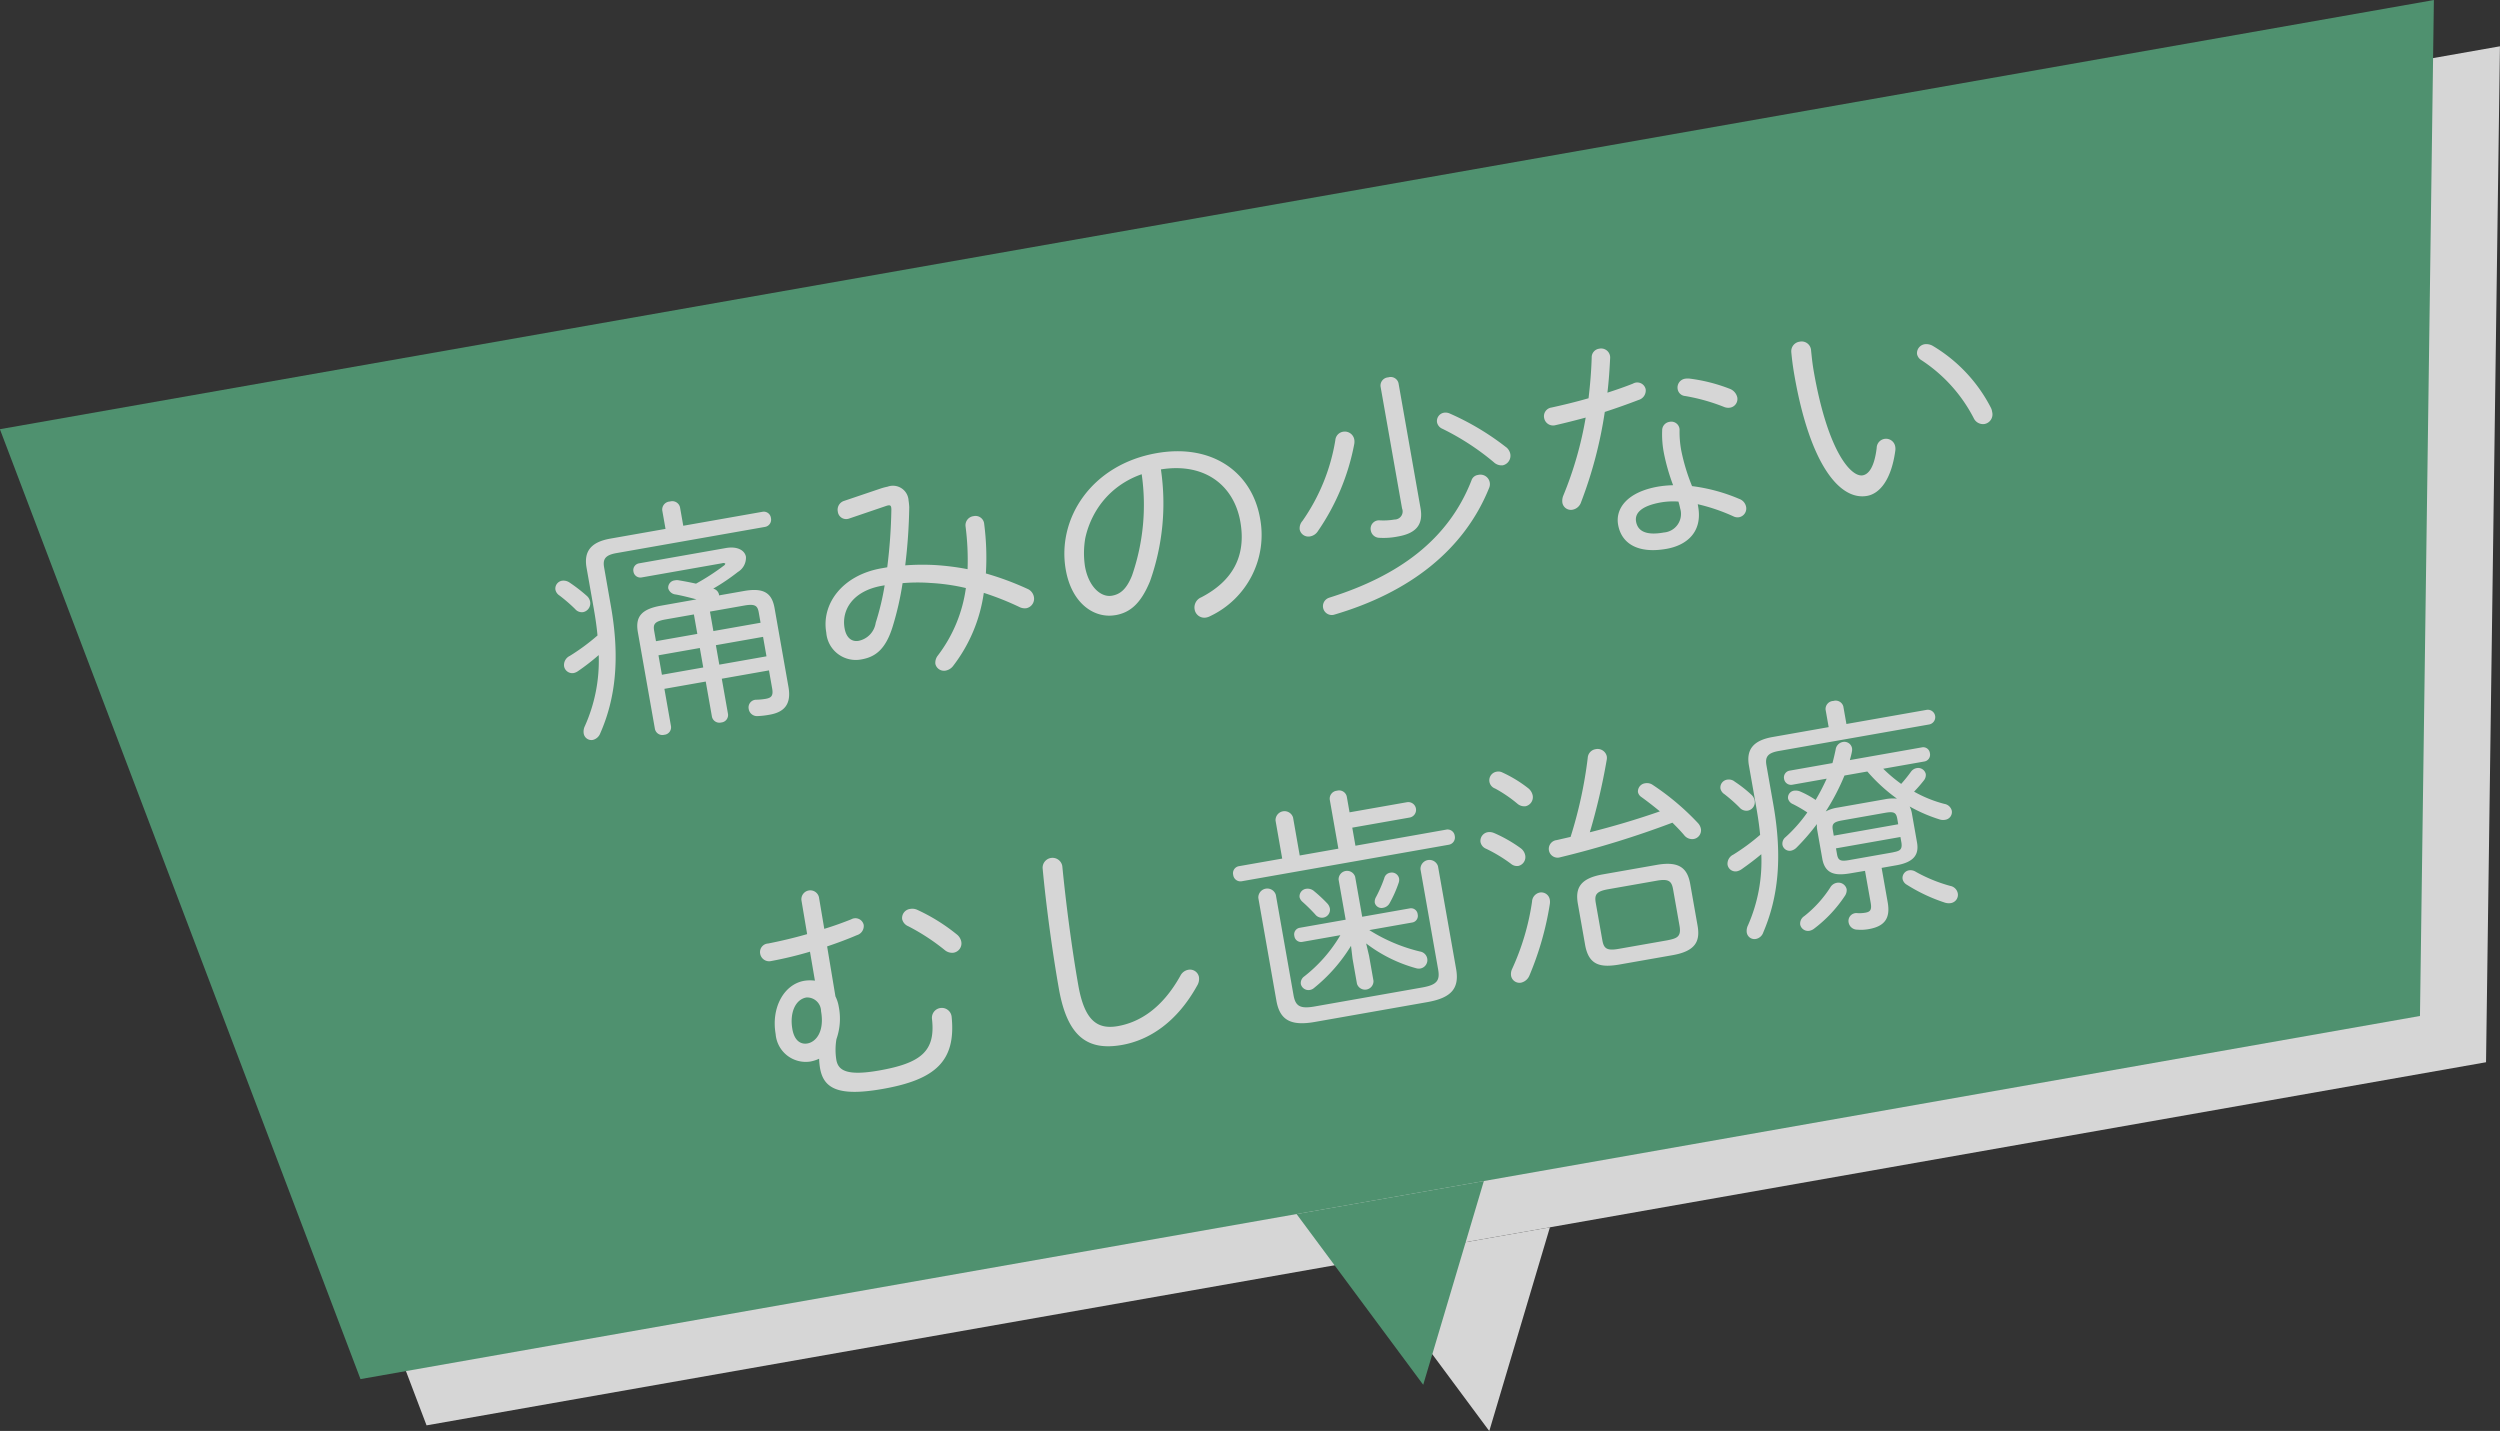
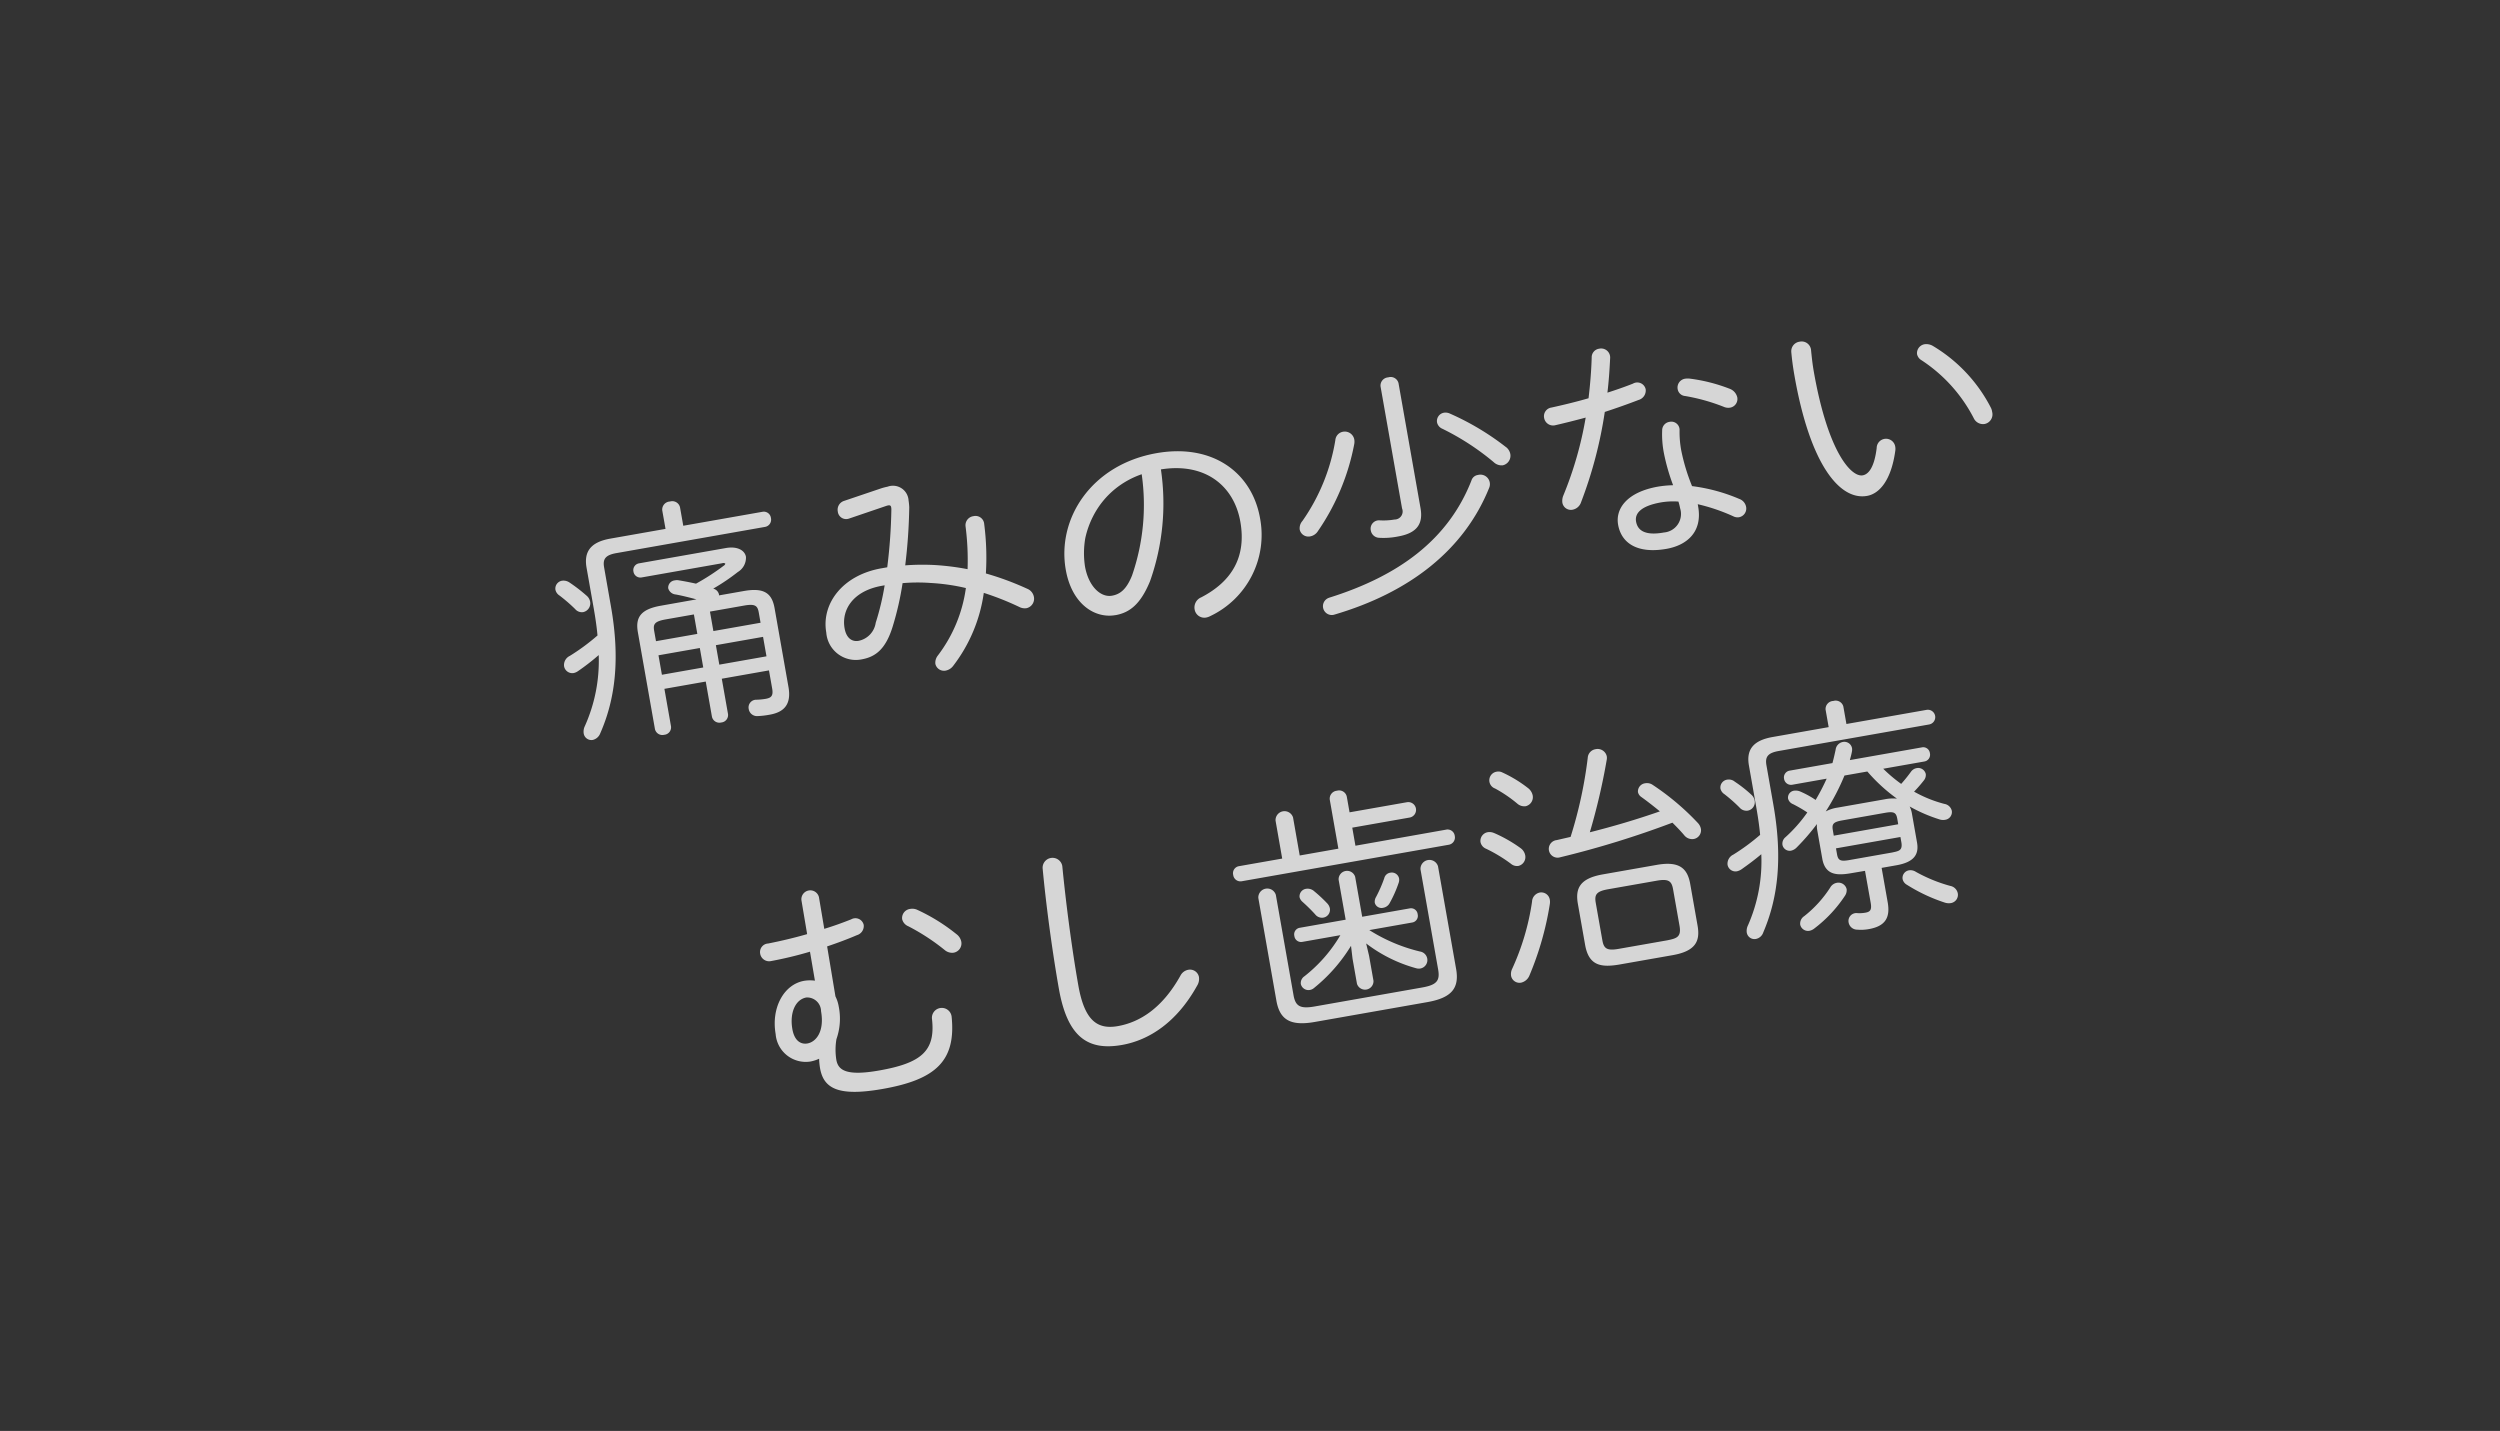
<svg xmlns="http://www.w3.org/2000/svg" width="263" height="150.531" viewBox="0 0 263 150.531">
  <rect x="0" y="0" width="263" height="150.531" fill="#333333" stroke="none" />
  <defs>
    <style>
      .cls-1 {
        opacity: 0.8;
      }

      .cls-2 {
        fill: #fff;
      }

      .cls-2, .cls-3 {
        fill-rule: evenodd;
      }

      .cls-3 {
        fill: #56a97e;
      }
    </style>
  </defs>
  <g id="txt_main04.svg" class="cls-1">
-     <path id="長方形_1" data-name="長方形 1" class="cls-2" d="M697.6,267.957l256.05-45.148-1.463,106.877-216.658,38.2Z" transform="translate(-690.656 -217.938)" />
-     <path id="三角形_1" data-name="三角形 1" class="cls-2" d="M847.328,368.484l-13.321-17.96,19.7-3.473Z" transform="translate(-690.656 -217.938)" />
-     <path id="長方形_1-2" data-name="長方形 1" class="cls-3" d="M690.646,263.09L946.7,217.942l-1.463,106.877-216.657,38.2Z" transform="translate(-690.656 -217.938)" />
-     <path id="三角形_1-2" data-name="三角形 1" class="cls-3" d="M840.378,363.617l-13.321-17.96,19.7-3.473Z" transform="translate(-690.656 -217.938)" />
    <path id="痛みの少ない_むし歯治療_のコピー" data-name="痛みの少ない むし歯治療 のコピー" class="cls-2" d="M760.194,281.655c-2.1.37-2.718,1.192-2.433,2.8l1.792,10.164a0.8,0.8,0,0,0,.979.619,0.785,0.785,0,0,0,.709-0.917l-0.69-3.917,4.349-.767,0.65,3.687a0.8,0.8,0,0,0,.98.619,0.784,0.784,0,0,0,.708-0.917l-0.65-3.686,4.964-.876,0.338,1.92c0.136,0.768-.119.972-0.681,1.071a6.544,6.544,0,0,1-.986.094,0.808,0.808,0,0,0-.8.987,0.88,0.88,0,0,0,.921.735,8.689,8.689,0,0,0,1.292-.149c1.484-.262,2.293-1.064,1.968-2.907l-1.463-8.3c-0.284-1.613-1.148-2.173-3.246-1.8l-2.61.46a0.229,0.229,0,0,0,0-.132,0.81,0.81,0,0,0-.6-0.58,21.629,21.629,0,0,0,2.593-1.751,1.757,1.757,0,0,0,.852-1.6c-0.118-.666-0.887-1.137-2.115-0.92l-9.108,1.606a0.722,0.722,0,0,0-.611.873,0.736,0.736,0,0,0,.873.611l8.469-1.493a0.319,0.319,0,0,1,.325.048,0.365,0.365,0,0,1-.173.216,24.183,24.183,0,0,1-2.913,1.886c-0.659-.148-1.313-0.27-1.857-0.359a0.939,0.939,0,0,0-.367.012,0.769,0.769,0,0,0-.7.835,0.9,0.9,0,0,0,.8.651c0.655,0.122,1.4.308,2.175,0.514Zm-0.528,3.736-0.19-1.076c-0.122-.691.008-1,1.185-1.212l2.993-.527,0.361,2.048Zm0.262,1.484,4.349-.767,0.361,2.048-4.349.767Zm11.362,0.109-4.963.875-0.361-2.048,4.963-.875Zm-0.623-3.533-4.963.875-0.361-2.048,3.607-.636c1.177-.208,1.406.042,1.528,0.734Zm-16.461-5.835c-0.158-.9.167-1.3,1.344-1.5l15.581-2.747a0.77,0.77,0,0,0,.628-0.929,0.756,0.756,0,0,0-.908-0.658l-8.315,1.466-0.343-1.946a0.837,0.837,0,0,0-1.056-.605,0.849,0.849,0,0,0-.812.935l0.344,1.945-5.808,1.024c-2.149.379-2.78,1.441-2.5,3.053l0.763,4.327c0.163,0.921.3,1.848,0.39,2.808a22.09,22.09,0,0,1-2.918,2.151,1.063,1.063,0,0,0-.6,1.083,0.877,0.877,0,0,0,1.024.717,1.257,1.257,0,0,0,.463-0.214,23.834,23.834,0,0,0,2.158-1.674,16.77,16.77,0,0,1-1.454,7.463,1.322,1.322,0,0,0-.125.787,0.821,0.821,0,0,0,.964.675,1.118,1.118,0,0,0,.775-0.691c1.6-3.635,2.1-7.866,1.12-13.395Zm-3.649,1.594a1.123,1.123,0,0,0-.771-0.181,0.838,0.838,0,0,0-.7.943,0.956,0.956,0,0,0,.424.611,17.26,17.26,0,0,1,1.649,1.425,0.919,0.919,0,0,0,.849.325,0.943,0.943,0,0,0,.733-1.079,1.069,1.069,0,0,0-.347-0.625A16.97,16.97,0,0,0,750.557,279.21Zm28.908-8.582a0.975,0.975,0,0,0-.673,1.122,0.883,0.883,0,0,0,1.186.741l3.857-1.313c0.473-.163.588-0.1,0.593,0.37a55.964,55.964,0,0,1-.434,6.069l-0.614.108c-4.119.726-6.328,3.755-5.8,6.75a3.112,3.112,0,0,0,3.691,2.834c1.408-.248,2.545-0.977,3.312-3.514a31.619,31.619,0,0,0,1.025-4.51,18.4,18.4,0,0,1,2.951-.018,21.149,21.149,0,0,1,3.708.533,15.1,15.1,0,0,1-2.944,7.092,1.209,1.209,0,0,0-.265.891,0.929,0.929,0,0,0,1.1.7,1.293,1.293,0,0,0,.781-0.507,16.3,16.3,0,0,0,3.212-7.667,29.606,29.606,0,0,1,3.773,1.5,1.246,1.246,0,0,0,.706.113,1.016,1.016,0,0,0,.792-1.195,1.147,1.147,0,0,0-.705-0.853,30.651,30.651,0,0,0-4.346-1.609,27.642,27.642,0,0,0-.177-5.195,0.916,0.916,0,0,0-1.123-.832,0.962,0.962,0,0,0-.835,1.1,27.743,27.743,0,0,1,.209,4.477,26.628,26.628,0,0,0-3.507-.438,24.439,24.439,0,0,0-3.053.037,57.082,57.082,0,0,0,.424-6.119,6.642,6.642,0,0,0-.071-0.7,1.645,1.645,0,0,0-2.209-1.458,6.49,6.49,0,0,0-.656.169Zm1.515,14.726c-0.64.113-1.28-.223-1.474-1.324-0.338-1.92.864-3.927,3.934-4.468l0.282-.05a27.38,27.38,0,0,1-.941,3.941A2.275,2.275,0,0,1,780.98,285.354Zm27.016-2.7c1.458-.257,2.629-1.1,3.643-3.572a24.512,24.512,0,0,0,1.145-11.763c4.67-.744,7.691,1.732,8.355,5.5,0.636,3.61-.8,6.238-4.11,7.957a1.153,1.153,0,0,0-.7,1.259,1.037,1.037,0,0,0,1.234.865,1.471,1.471,0,0,0,.422-0.154,9.446,9.446,0,0,0,5.228-10.292c-0.853-4.839-5.029-7.877-10.888-6.844-6.831,1.2-10.5,6.867-9.549,12.269C803.41,281.478,805.821,283.033,808,282.649Zm2.768-14.821a22.718,22.718,0,0,1-1.022,10.66c-0.605,1.5-1.289,1.969-2.107,2.113-1.177.208-2.465-.964-2.84-3.089a9.288,9.288,0,0,1,.032-2.962,9.383,9.383,0,0,1,.811-2.281,8.925,8.925,0,0,1,2.36-2.923A9.219,9.219,0,0,1,810.764,267.828Zm19.682,13a0.93,0.93,0,0,0,.525,1.781c7.952-2.326,13.706-6.8,16.347-13.361a1,1,0,0,0-1.187-1.348,0.837,0.837,0,0,0-.686.6C843.005,274.708,837.822,278.525,830.446,280.829Zm18.621-15.874a27.791,27.791,0,0,0-5.953-3.544,1.093,1.093,0,0,0-.564-0.058,0.892,0.892,0,0,0-.717,1.023,0.943,0.943,0,0,0,.566.666,26.623,26.623,0,0,1,5.394,3.51,1.2,1.2,0,0,0,.955.333,1.032,1.032,0,0,0,.792-1.195A1.211,1.211,0,0,0,849.067,264.955Zm-17.933-.719a20.6,20.6,0,0,1-3.46,8.5,1.159,1.159,0,0,0-.286.921,0.935,0.935,0,0,0,1.126.7,1.211,1.211,0,0,0,.734-0.472,24.025,24.025,0,0,0,3.88-9.263,1.434,1.434,0,0,0,0-.449,1.019,1.019,0,0,0-1.2-.818A0.975,0.975,0,0,0,831.134,264.236Zm6.649-5.976a0.85,0.85,0,0,0-1.086-.627,0.865,0.865,0,0,0-.807.961l2.262,12.825a0.85,0.85,0,0,1-.8,1.17,6.847,6.847,0,0,1-1.541.087,0.88,0.88,0,0,0-.946,1.065,0.923,0.923,0,0,0,.874.769,7.716,7.716,0,0,0,2.006-.142c2.073-.366,2.626-1.414,2.351-2.975Zm19.988,1.57c-1.38.4-2.722,0.718-3.89,0.976a0.92,0.92,0,0,0-.784,1.089,0.958,0.958,0,0,0,1.216.762c0.989-.227,2.075-0.5,3.157-0.794a38.216,38.216,0,0,1-2.352,8.2,1.479,1.479,0,0,0-.1.758,0.909,0.909,0,0,0,1.079.733,1.168,1.168,0,0,0,.889-0.79,45,45,0,0,0,2.494-9.494c1.222-.4,2.414-0.821,3.551-1.259a1.036,1.036,0,0,0,.749-1.135,0.906,0.906,0,0,0-1.342-.582c-0.839.333-1.758,0.653-2.682,0.948,0.15-1.241.229-2.442,0.286-3.614a0.948,0.948,0,0,0-1.154-1.01,0.91,0.91,0,0,0-.786.93C858.06,256.981,857.941,258.4,857.771,259.83Zm8.894,9.149a11.282,11.282,0,0,0-1.583.147c-3.275.577-4.5,2.324-4.2,4.013,0.348,1.971,2.071,3.067,5.09,2.534,2.149-.379,3.8-1.779,3.332-4.441-0.014-.077-0.027-0.154-0.045-0.256a19.754,19.754,0,0,1,3.732,1.269,0.986,0.986,0,0,0,.624.1,0.933,0.933,0,0,0,.729-1.105,1.108,1.108,0,0,0-.725-0.823,18.365,18.365,0,0,0-4.959-1.343,20.708,20.708,0,0,1-1.138-3.758,10.6,10.6,0,0,1-.174-2.187,0.87,0.87,0,0,0-1.067-.815,0.9,0.9,0,0,0-.765.9,10.353,10.353,0,0,0,.194,2.447A21.459,21.459,0,0,0,866.665,268.979Zm-1,4.979c-1.97.347-2.731-.231-2.894-1.153-0.149-.844.476-1.641,2.625-2.02a7.759,7.759,0,0,1,1.831-.085,6.2,6.2,0,0,1,.178.708A1.956,1.956,0,0,1,865.67,273.958Zm2.657-16.2a1.978,1.978,0,0,0-.393.016,0.938,0.938,0,0,0-.784,1.089,0.865,0.865,0,0,0,.789.732,20.149,20.149,0,0,1,4.051,1.133,1.189,1.189,0,0,0,.7.087,0.925,0.925,0,0,0,.733-1.079,1.271,1.271,0,0,0-.82-0.911A17.7,17.7,0,0,0,868.327,257.758Zm10.776-2.8c0.062,0.649.142,1.4,0.345,2.552,1.643,9.319,4.762,13.1,7.628,12.592,1.3-.23,2.534-1.634,2.966-4.72a1.4,1.4,0,0,0,0-.448,0.982,0.982,0,0,0-1.954.133c-0.238,1.943-.807,2.756-1.472,2.873-1.177.207-3.636-2.368-5.135-10.867-0.162-.922-0.215-1.52-0.295-2.271a0.991,0.991,0,0,0-1.217-.92A1.009,1.009,0,0,0,879.1,254.96Zm14.841-.664a1.365,1.365,0,0,0-.792-0.15,0.954,0.954,0,0,0-.819,1.042,0.983,0.983,0,0,0,.485.653,16.107,16.107,0,0,1,5.478,6.082,1.077,1.077,0,0,0,1.138.618,1.027,1.027,0,0,0,.8-1.277,1.325,1.325,0,0,0-.128-0.426A16.153,16.153,0,0,0,893.944,254.3ZM776.386,321.105a3.882,3.882,0,0,0-1.132.014c-2.149.379-3.48,2.858-3,5.6a3.177,3.177,0,0,0,3.65,2.893,3.882,3.882,0,0,0,.924-0.295,7.012,7.012,0,0,0,.1,1.012c0.388,2.2,2.053,2.964,6.607,2.161,5.552-.979,7.711-2.943,7.231-7.61a1.04,1.04,0,1,0-2.064.259c0.386,3.389-1.161,4.639-5.561,5.415-3.454.609-4.306-.033-4.5-1.108a6.68,6.68,0,0,1,.009-2.193,6.479,6.479,0,0,0,.237-3.446,3.715,3.715,0,0,0-.343-1.049l-0.874-5.257c1.145-.386,2.209-0.785,3.14-1.187a1,1,0,0,0,.708-1.075,0.894,0.894,0,0,0-1.317-.586c-0.838.333-1.8,0.688-2.831,1l-0.561-3.333a0.937,0.937,0,0,0-1.842.325l0.6,3.563c-1.406.406-2.825,0.736-4.1,0.987a0.9,0.9,0,0,0-.84,1.072,0.956,0.956,0,0,0,1.165.771,39.972,39.972,0,0,0,4.074-.982Zm-2.374,5.09c-0.3-1.715.321-3.118,1.472-3.321a1.462,1.462,0,0,1,1.547,1.443c0.379,2.15-.537,3.235-1.433,3.393C774.959,327.823,774.242,327.5,774.012,326.2Zm12.207-10.81a22.446,22.446,0,0,1,3.817,2.494,1.2,1.2,0,0,0,.946.282,0.993,0.993,0,0,0,.8-1.17,1.3,1.3,0,0,0-.508-0.781,19.5,19.5,0,0,0-4.146-2.569,1.221,1.221,0,0,0-.726-0.083,0.964,0.964,0,0,0-.84,1.072A1.078,1.078,0,0,0,786.219,315.385Zm15.828,6.553c0.889,5.043,3,6.571,6.638,5.93,2.84-.5,5.757-2.361,7.9-6.223a1.355,1.355,0,0,0,.2-0.934,0.959,0.959,0,0,0-1.134-.75,1.165,1.165,0,0,0-.815.619c-1.923,3.454-4.305,4.9-6.582,5.305-2.175.383-3.508-.6-4.158-4.282-0.714-4.045-1.332-8.9-1.687-12.558a1.043,1.043,0,0,0-2.069.233C800.69,313.044,801.334,317.893,802.047,321.938Zm30.895-3.151,0.465,2.637a0.89,0.89,0,0,0,1.739-.307l-0.465-2.637-0.306-1.292a15.305,15.305,0,0,0,5.261,2.609,0.98,0.98,0,0,0,.453.026,0.9,0.9,0,0,0,.712-1.049,0.915,0.915,0,0,0-.763-0.737,17.631,17.631,0,0,1-5.331-2.254l4.529-.8a0.708,0.708,0,0,0,.559-0.864,0.7,0.7,0,0,0-.821-0.621l-5.015.884-0.74-4.2a0.89,0.89,0,0,0-1.74.307l0.741,4.2-4.836.853a0.7,0.7,0,0,0-.56.864,0.708,0.708,0,0,0,.822.62l4.017-.708a15.4,15.4,0,0,1-3.8,4.339,0.851,0.851,0,0,0-.36.8,0.825,0.825,0,0,0,.929.628,0.884,0.884,0,0,0,.463-0.214,17.18,17.18,0,0,0,3.888-4.434Zm0.306-11.879-0.334-1.9,6.038-1.064a0.819,0.819,0,0,0-.285-1.613l-6.038,1.064-0.284-1.612a0.824,0.824,0,0,0-1.04-.662,0.838,0.838,0,0,0-.751.977l0.9,5.12-4.068.718-0.7-3.994a0.942,0.942,0,0,0-1.842.325l0.7,3.994-4.554.8a0.749,0.749,0,0,0-.6.924,0.765,0.765,0,0,0,.882.663l21.772-3.839a0.776,0.776,0,0,0,.653-0.934,0.763,0.763,0,0,0-.933-0.654Zm3.03,3.425a14.221,14.221,0,0,1-.865,1.974,0.966,0.966,0,0,0-.131.6,0.732,0.732,0,0,0,.885.531,0.959,0.959,0,0,0,.679-0.49,12.485,12.485,0,0,0,.962-2.175,0.909,0.909,0,0,0,.03-0.428,0.782,0.782,0,0,0-.924-0.6A0.767,0.767,0,0,0,836.278,310.333Zm-8.612,2.469a17.642,17.642,0,0,1,1.34,1.32,0.9,0.9,0,0,0,.854.352,0.843,0.843,0,0,0,.7-0.968,1.053,1.053,0,0,0-.279-0.532,14.707,14.707,0,0,0-1.357-1.265,1.033,1.033,0,0,0-.866-0.27,0.806,0.806,0,0,0-.687.887A0.954,0.954,0,0,0,827.666,312.8Zm1.283,11.018c-1.535.271-2.012-.041-2.215-1.193l-1.86-10.547a0.942,0.942,0,0,0-1.842.324l1.9,10.8c0.356,2.022,1.477,2.695,4.036,2.244l11.846-2.088c2.558-.452,3.381-1.468,3.025-3.49l-1.905-10.8a0.942,0.942,0,0,0-1.842.324l1.859,10.548c0.2,1.152-.138,1.608-1.673,1.878Zm37.673-5.4c2.405-.424,2.907-1.463,2.619-3.1l-0.772-4.377c-0.289-1.639-1.117-2.443-3.522-2.019l-5.68,1c-2.405.424-2.907,1.463-2.618,3.1l0.772,4.378c0.395,2.094,1.623,2.327,3.521,2.018Zm-5.683-.661c-1.254.221-1.564-.041-1.717-0.912l-0.691-3.916c-0.153-.871.049-1.223,1.3-1.444l5.117-.9c1.254-.221,1.564.041,1.717,0.911l0.691,3.917c0.168,1.105-.334,1.247-1.3,1.444Zm4.335-14.464c-2.435.852-4.893,1.576-7.368,2.2a67,67,0,0,0,1.773-7.6,1.07,1.07,0,0,0,.009-0.4,0.989,0.989,0,0,0-1.186-.741,0.976,0.976,0,0,0-.816.91,45.747,45.747,0,0,1-1.805,8.316l-1.47.338a0.927,0.927,0,1,0,.4,1.8,99.466,99.466,0,0,0,11.784-3.635c0.449,0.449.867,0.877,1.234,1.313a1.065,1.065,0,0,0,1,.406,0.927,0.927,0,0,0,.763-1.059,1.2,1.2,0,0,0-.322-0.629,26.748,26.748,0,0,0-4.741-4,1.055,1.055,0,0,0-.8-0.176,0.868,0.868,0,0,0-.76.926,0.823,0.823,0,0,0,.356.518C863.892,302.191,864.564,302.706,865.274,303.293ZM848.7,299.2a0.916,0.916,0,0,0-.569-0.085,0.918,0.918,0,0,0-.188,1.776,14.155,14.155,0,0,1,2.339,1.593,1.111,1.111,0,0,0,.865.27,0.977,0.977,0,0,0,.749-1.135,1.315,1.315,0,0,0-.447-0.74A13.5,13.5,0,0,0,848.7,299.2Zm3.131,13.569a25.862,25.862,0,0,1-2.1,7.1,1.256,1.256,0,0,0-.108.732,0.9,0.9,0,0,0,1.074.708,1.247,1.247,0,0,0,.848-0.73,32.259,32.259,0,0,0,2.153-7.533,1.434,1.434,0,0,0,0-.449,0.91,0.91,0,0,0-1.058-.764A1.017,1.017,0,0,0,851.828,312.764Zm-3.985-7.189a1.188,1.188,0,0,0-.65-0.1,0.929,0.929,0,0,0-.793,1.037,0.961,0.961,0,0,0,.6.713,15.835,15.835,0,0,1,2.6,1.574,0.981,0.981,0,0,0,.779.232,0.957,0.957,0,0,0,.724-1.131,1.216,1.216,0,0,0-.472-0.735A14.777,14.777,0,0,0,847.843,305.575Zm39.009,3.97,0.6,3.379c0.131,0.743-.072.937-0.558,1.023a3.541,3.541,0,0,1-.863.046,0.828,0.828,0,0,0-.9,1,0.917,0.917,0,0,0,.895.74,4.6,4.6,0,0,0,1.23-.059c1.663-.293,2.278-1.141,1.985-2.805l-0.641-3.635,1.561-.275c1.842-.325,2.385-1.133,2.164-2.388l-0.537-3.046a2.673,2.673,0,0,0-.238-0.75,16.264,16.264,0,0,0,3.169,1.368,1.187,1.187,0,0,0,.56.033,0.822,0.822,0,0,0,.705-0.942,0.954,0.954,0,0,0-.789-0.732,13.209,13.209,0,0,1-3.181-1.287,14.566,14.566,0,0,0,1.031-1.185,0.9,0.9,0,0,0,.2-0.668,0.817,0.817,0,0,0-.979-0.619,0.932,0.932,0,0,0-.569.364,16.162,16.162,0,0,1-1.039,1.292,15.791,15.791,0,0,1-1.89-1.594l4.3-.758a0.72,0.72,0,0,0,.611-0.873,0.708,0.708,0,0,0-.873-0.612l-7.547,1.331c0.078-.3.161-0.583,0.214-0.882a1.035,1.035,0,0,0,.013-0.372A0.82,0.82,0,0,0,884.49,296a0.934,0.934,0,0,0-.727.815c-0.1.466-.205,0.933-0.333,1.4l-4.477.79a0.722,0.722,0,0,0-.611.873,0.737,0.737,0,0,0,.873.612l3.607-.636a22.489,22.489,0,0,1-1.162,2.237,9.5,9.5,0,0,0-1.691-.916,1.26,1.26,0,0,0-.564-0.059,0.736,0.736,0,0,0-.646.827,0.854,0.854,0,0,0,.527.593,14.611,14.611,0,0,1,1.5.871A15.21,15.21,0,0,1,878.5,306a0.884,0.884,0,0,0-.329.823,0.778,0.778,0,0,0,.9.608,1.171,1.171,0,0,0,.6-0.344,22.717,22.717,0,0,0,2.125-2.46,2.658,2.658,0,0,0,.036.654l0.538,3.046c0.31,1.609,1.438,1.726,2.85,1.5Zm-1.676-1.13c-0.921.163-1.157,0.02-1.27-.62l-0.109-.615,6.78-1.195,0.109,0.614c0.118,0.824-.3.87-0.982,1.018ZM887.1,299.1a17.979,17.979,0,0,0,3.115,2.856,4.277,4.277,0,0,0-1.281.067l-4.937.871a3.835,3.835,0,0,0-1.274.409,23.319,23.319,0,0,0,1.972-3.779Zm3.248,5.551-6.78,1.2-0.1-.589c-0.113-.64.06-0.855,0.981-1.017l4.529-.8c0.921-.162,1.157-0.019,1.27.621Zm-13.864-6.213c-0.158-.9.167-1.3,1.318-1.5l15.812-2.788a0.78,0.78,0,0,0-.271-1.536l-8.443,1.488-0.325-1.843a0.836,0.836,0,0,0-1.052-.58,0.847,0.847,0,0,0-.816.91l0.325,1.843-5.91,1.042c-2.1.37-2.763,1.385-2.478,3l0.771,4.378c0.172,0.973.318,1.95,0.408,2.911a21.973,21.973,0,0,1-2.825,2.082,1.06,1.06,0,0,0-.605,1.057,0.848,0.848,0,0,0,.994.695,1.38,1.38,0,0,0,.489-0.218c0.7-.493,1.4-1.013,2.069-1.579a16.724,16.724,0,0,1-1.4,7.479,1.311,1.311,0,0,0-.13.762,0.82,0.82,0,0,0,.963.675,1.024,1.024,0,0,0,.775-0.691c1.551-3.626,2.049-7.831,1.056-13.463Zm15.692,11.2a1.044,1.044,0,0,0-.685-0.144,0.812,0.812,0,0,0-.683.913,0.9,0.9,0,0,0,.45.607,17.89,17.89,0,0,0,4,1.881,1.351,1.351,0,0,0,.616.05,0.882,0.882,0,0,0,.742-1.028,0.989,0.989,0,0,0-.8-0.783A16.175,16.175,0,0,1,892.171,309.637Zm-19.059-9.5a1,1,0,0,0-.77-0.18,0.837,0.837,0,0,0-.7.942,0.953,0.953,0,0,0,.419.586,16.237,16.237,0,0,1,1.594,1.408,0.955,0.955,0,0,0,.849.326,0.9,0.9,0,0,0,.737-1.054,1.069,1.069,0,0,0-.347-0.625A13.422,13.422,0,0,0,873.112,300.142ZM883.2,311.3a12.294,12.294,0,0,1-2.739,3.017,0.934,0.934,0,0,0-.423.893,0.838,0.838,0,0,0,.984.644,1.166,1.166,0,0,0,.511-0.248,13.98,13.98,0,0,0,3.2-3.414,1.062,1.062,0,0,0,.19-0.72,0.888,0.888,0,0,0-1.04-.661A0.989,0.989,0,0,0,883.2,311.3Z" transform="translate(-690.656 -217.938)" />
  </g>
</svg>